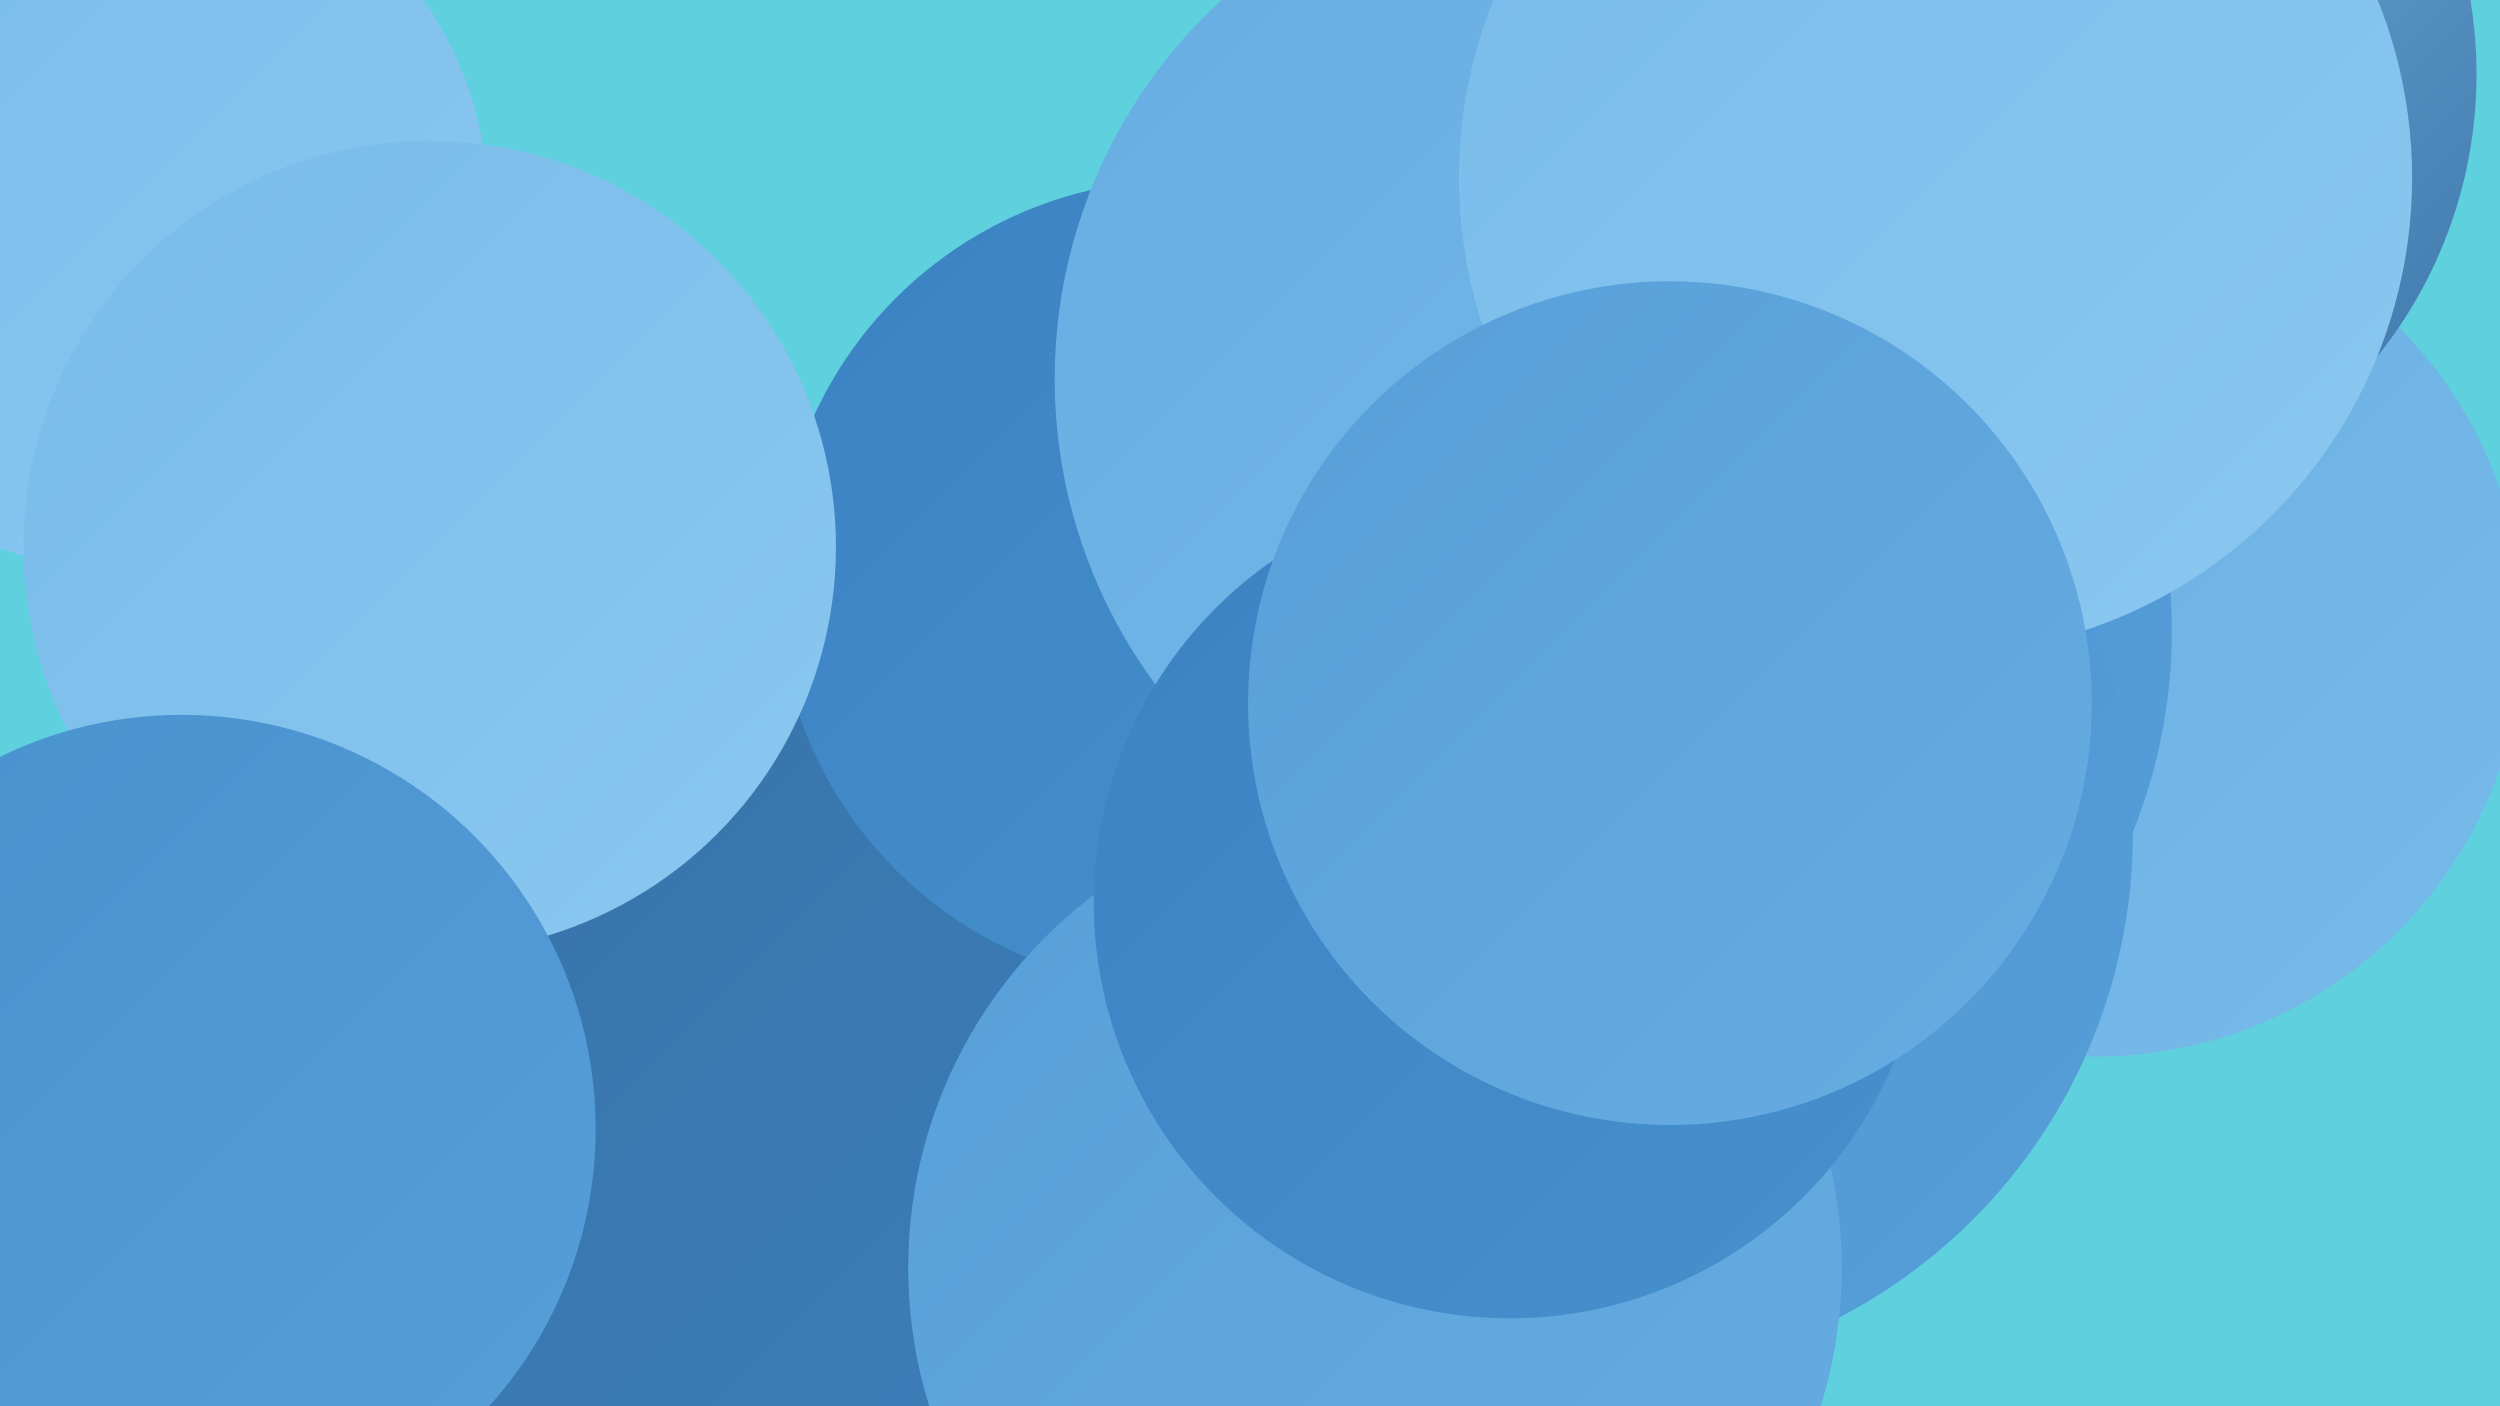
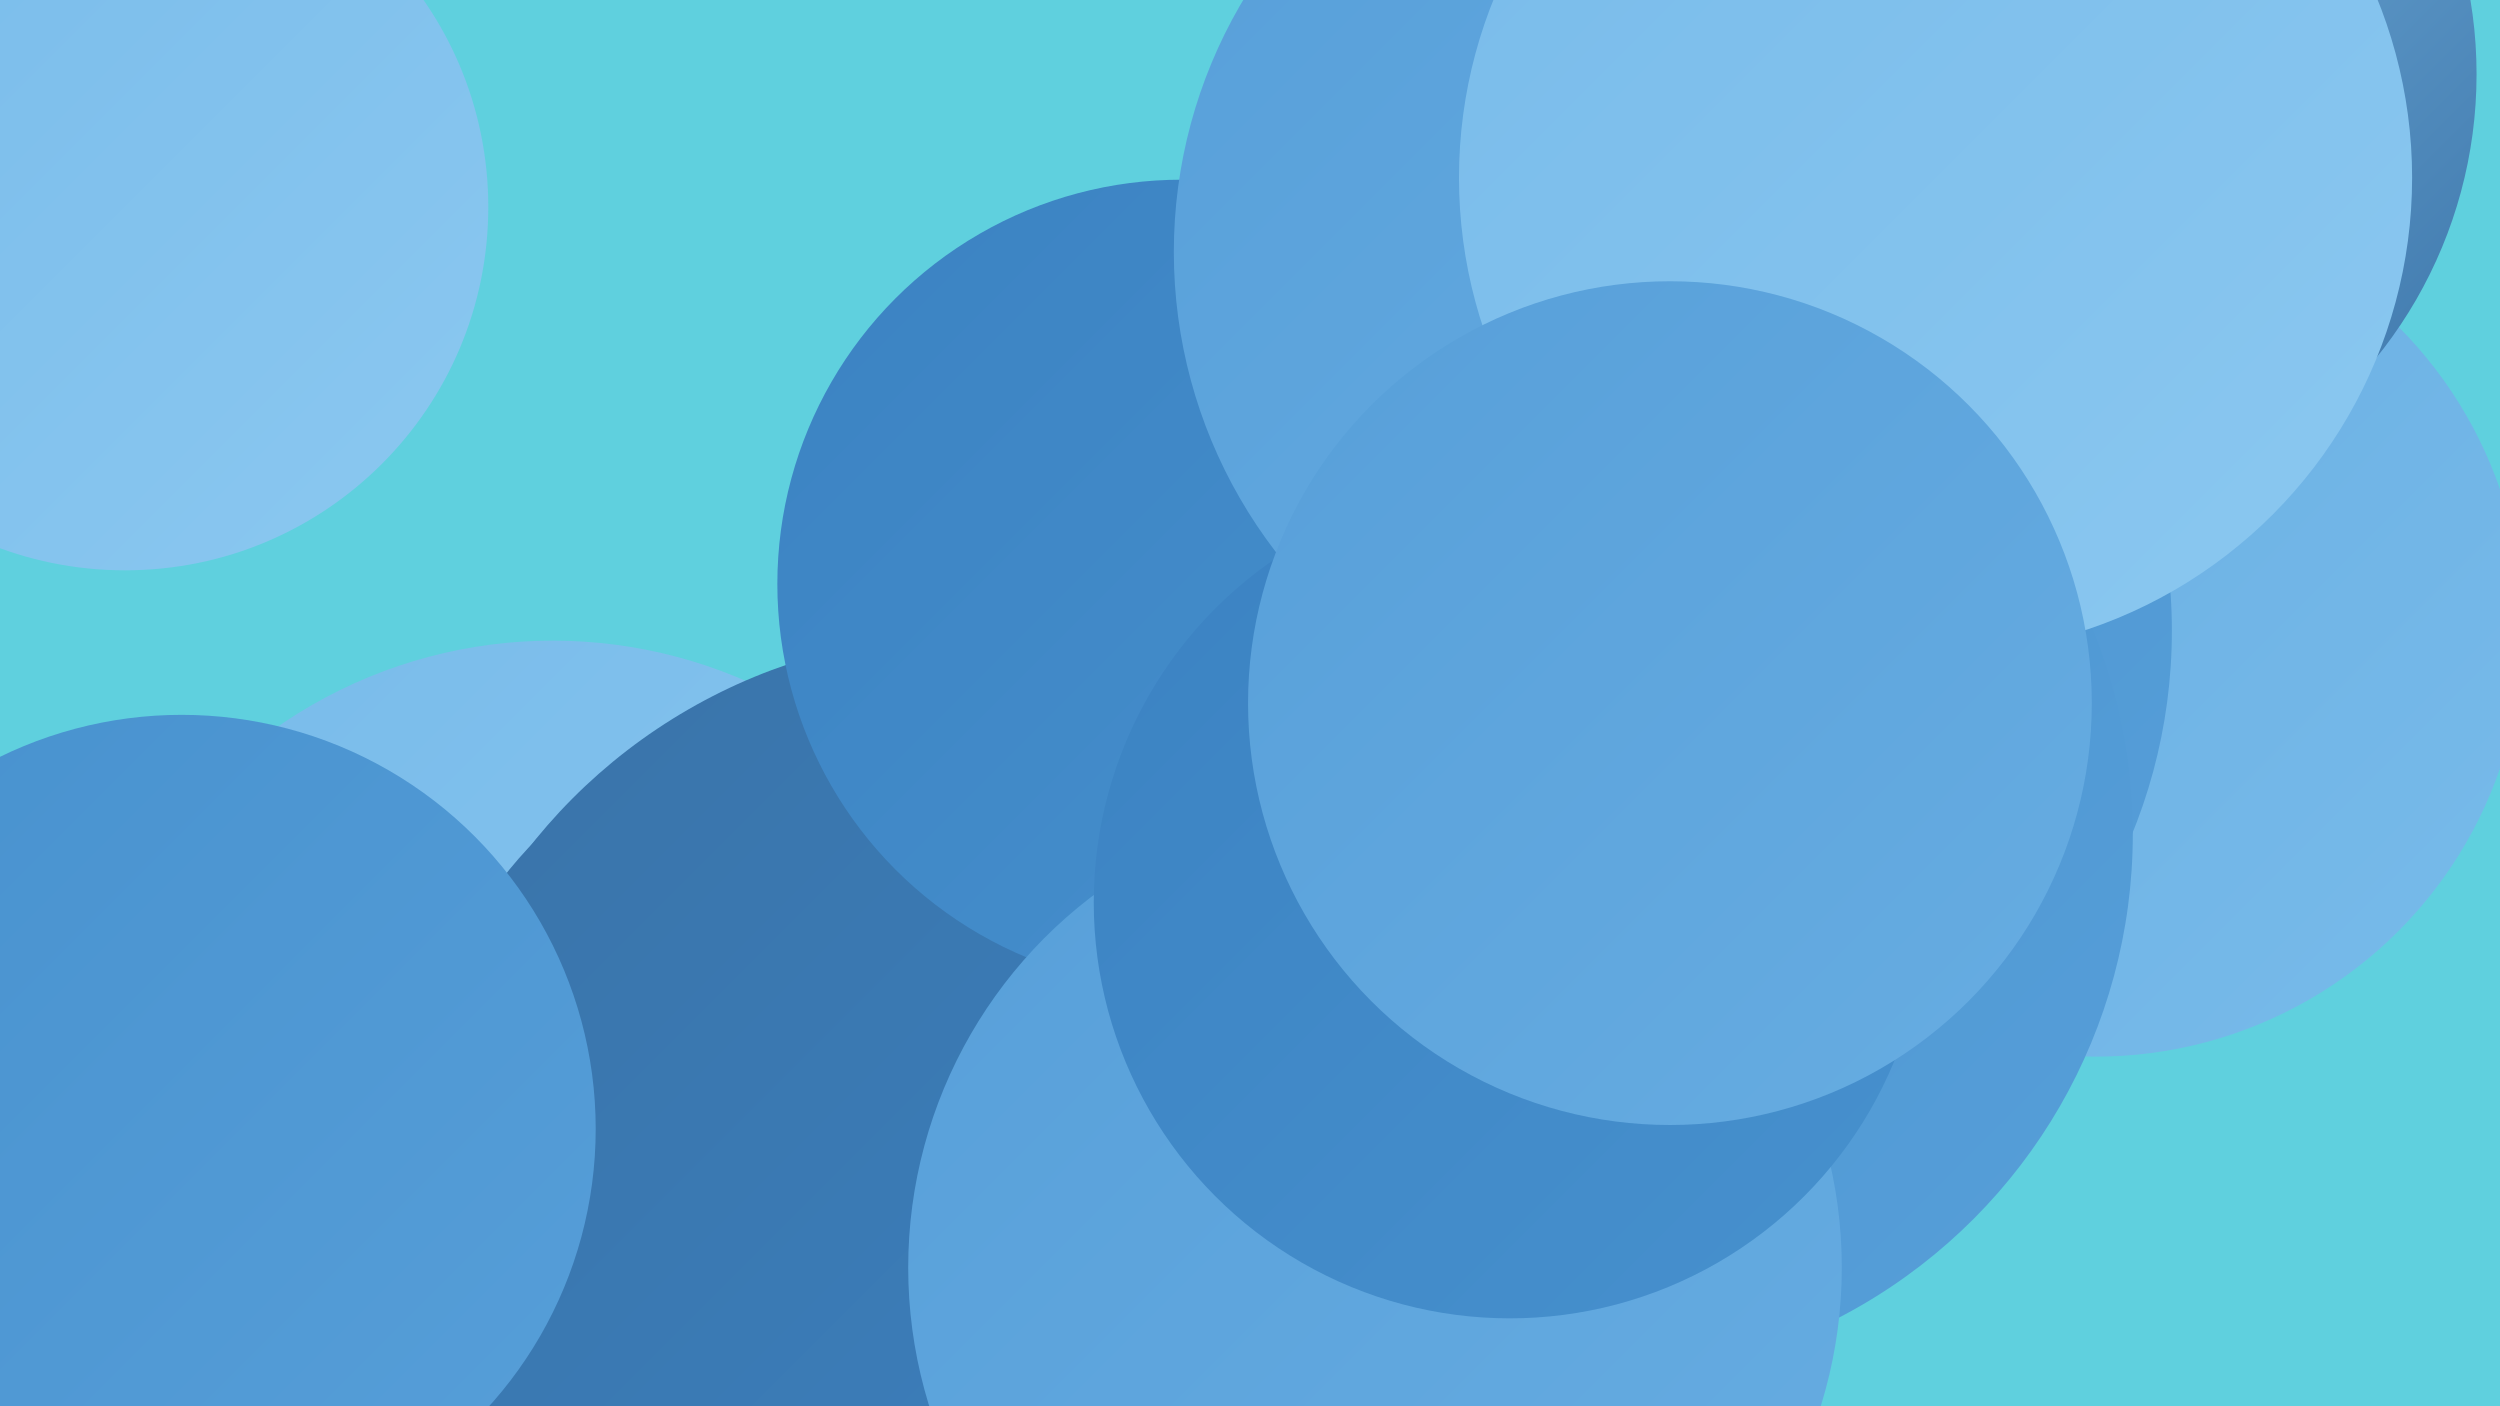
<svg xmlns="http://www.w3.org/2000/svg" width="1280" height="720">
  <defs>
    <linearGradient id="grad0" x1="0%" y1="0%" x2="100%" y2="100%">
      <stop offset="0%" style="stop-color:#3a73a8;stop-opacity:1" />
      <stop offset="100%" style="stop-color:#3b82c2;stop-opacity:1" />
    </linearGradient>
    <linearGradient id="grad1" x1="0%" y1="0%" x2="100%" y2="100%">
      <stop offset="0%" style="stop-color:#3b82c2;stop-opacity:1" />
      <stop offset="100%" style="stop-color:#4791ce;stop-opacity:1" />
    </linearGradient>
    <linearGradient id="grad2" x1="0%" y1="0%" x2="100%" y2="100%">
      <stop offset="0%" style="stop-color:#4791ce;stop-opacity:1" />
      <stop offset="100%" style="stop-color:#579fd9;stop-opacity:1" />
    </linearGradient>
    <linearGradient id="grad3" x1="0%" y1="0%" x2="100%" y2="100%">
      <stop offset="0%" style="stop-color:#579fd9;stop-opacity:1" />
      <stop offset="100%" style="stop-color:#67ade2;stop-opacity:1" />
    </linearGradient>
    <linearGradient id="grad4" x1="0%" y1="0%" x2="100%" y2="100%">
      <stop offset="0%" style="stop-color:#67ade2;stop-opacity:1" />
      <stop offset="100%" style="stop-color:#78bbea;stop-opacity:1" />
    </linearGradient>
    <linearGradient id="grad5" x1="0%" y1="0%" x2="100%" y2="100%">
      <stop offset="0%" style="stop-color:#78bbea;stop-opacity:1" />
      <stop offset="100%" style="stop-color:#8bc8f0;stop-opacity:1" />
    </linearGradient>
    <linearGradient id="grad6" x1="0%" y1="0%" x2="100%" y2="100%">
      <stop offset="0%" style="stop-color:#8bc8f0;stop-opacity:1" />
      <stop offset="100%" style="stop-color:#3a73a8;stop-opacity:1" />
    </linearGradient>
  </defs>
  <rect width="1280" height="720" fill="#5fd0de" />
  <circle cx="1073" cy="322" r="219" fill="url(#grad4)" />
  <circle cx="186" cy="685" r="261" fill="url(#grad6)" />
  <circle cx="836" cy="323" r="276" fill="url(#grad2)" />
  <circle cx="279" cy="631" r="180" fill="url(#grad0)" />
  <circle cx="906" cy="48" r="192" fill="url(#grad0)" />
  <circle cx="283" cy="575" r="247" fill="url(#grad5)" />
  <circle cx="1037" cy="38" r="231" fill="url(#grad6)" />
  <circle cx="432" cy="585" r="221" fill="url(#grad0)" />
  <circle cx="813" cy="427" r="279" fill="url(#grad2)" />
  <circle cx="495" cy="610" r="285" fill="url(#grad0)" />
  <circle cx="605" cy="299" r="207" fill="url(#grad1)" />
  <circle cx="853" cy="129" r="252" fill="url(#grad3)" />
  <circle cx="64" cy="106" r="186" fill="url(#grad5)" />
  <circle cx="704" cy="649" r="239" fill="url(#grad3)" />
-   <circle cx="803" cy="194" r="263" fill="url(#grad4)" />
  <circle cx="991" cy="91" r="244" fill="url(#grad5)" />
  <circle cx="773" cy="462" r="213" fill="url(#grad1)" />
-   <circle cx="220" cy="280" r="208" fill="url(#grad5)" />
  <circle cx="93" cy="578" r="212" fill="url(#grad2)" />
  <circle cx="855" cy="360" r="216" fill="url(#grad3)" />
</svg>